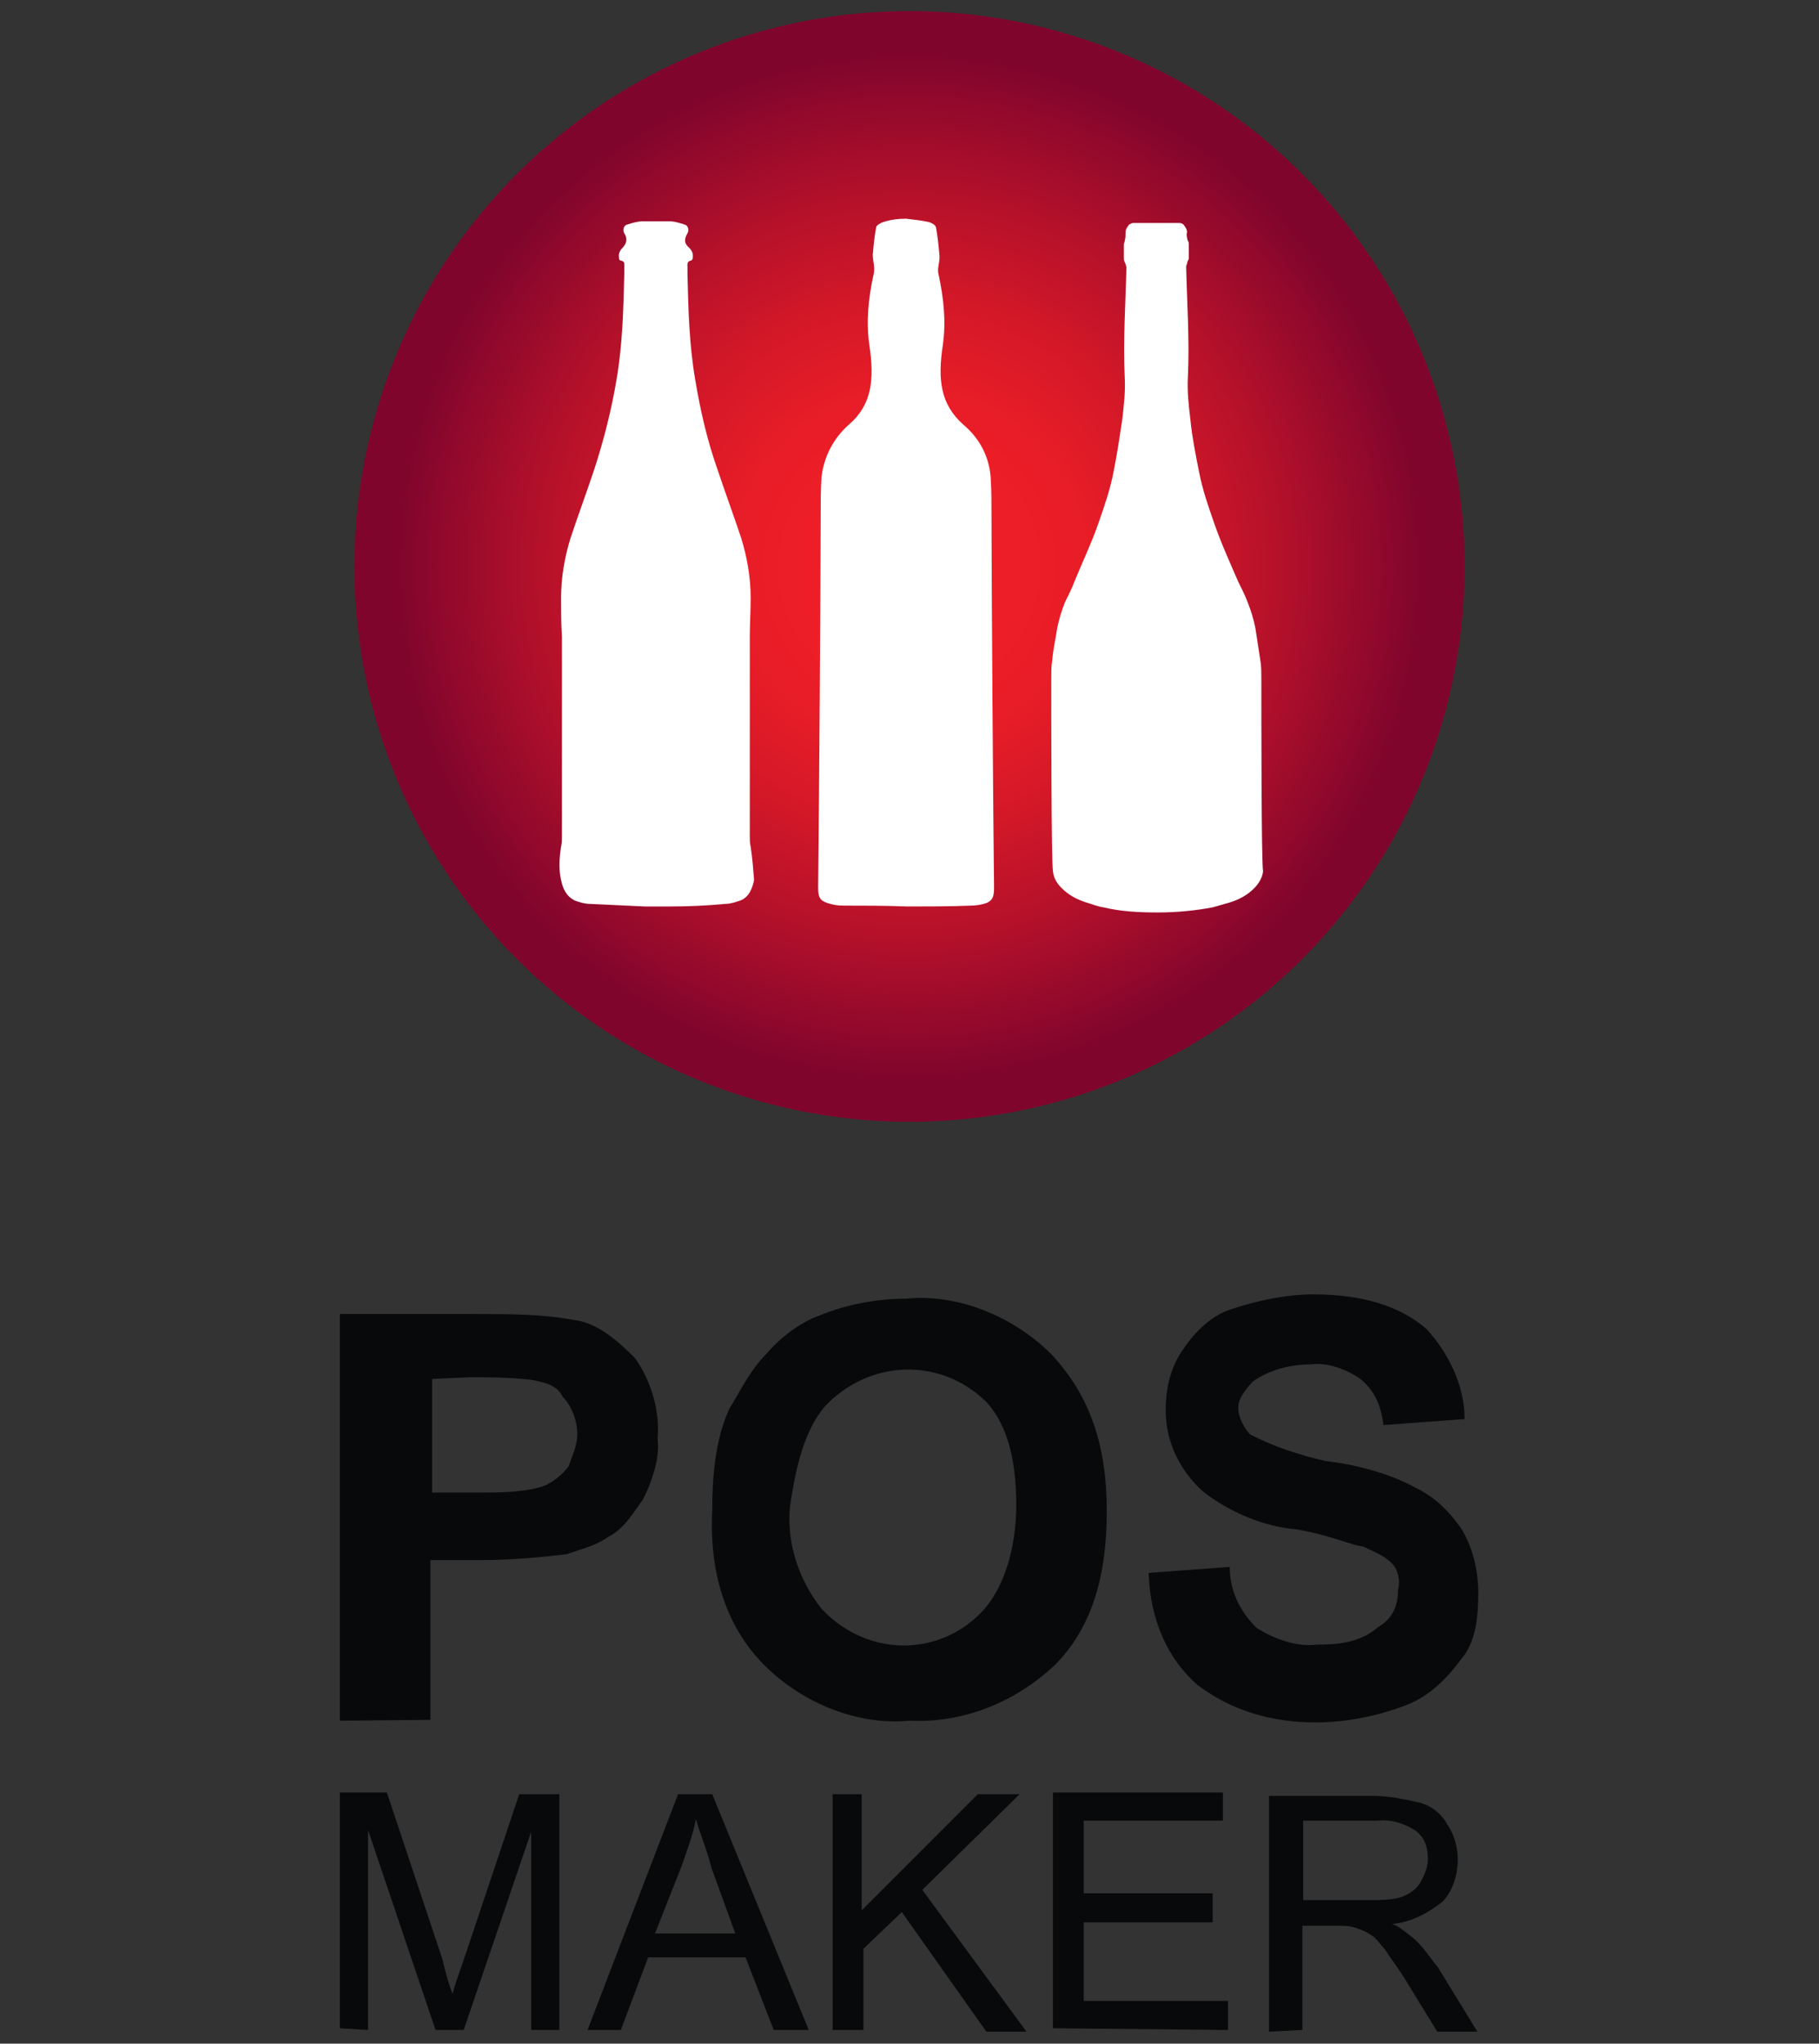
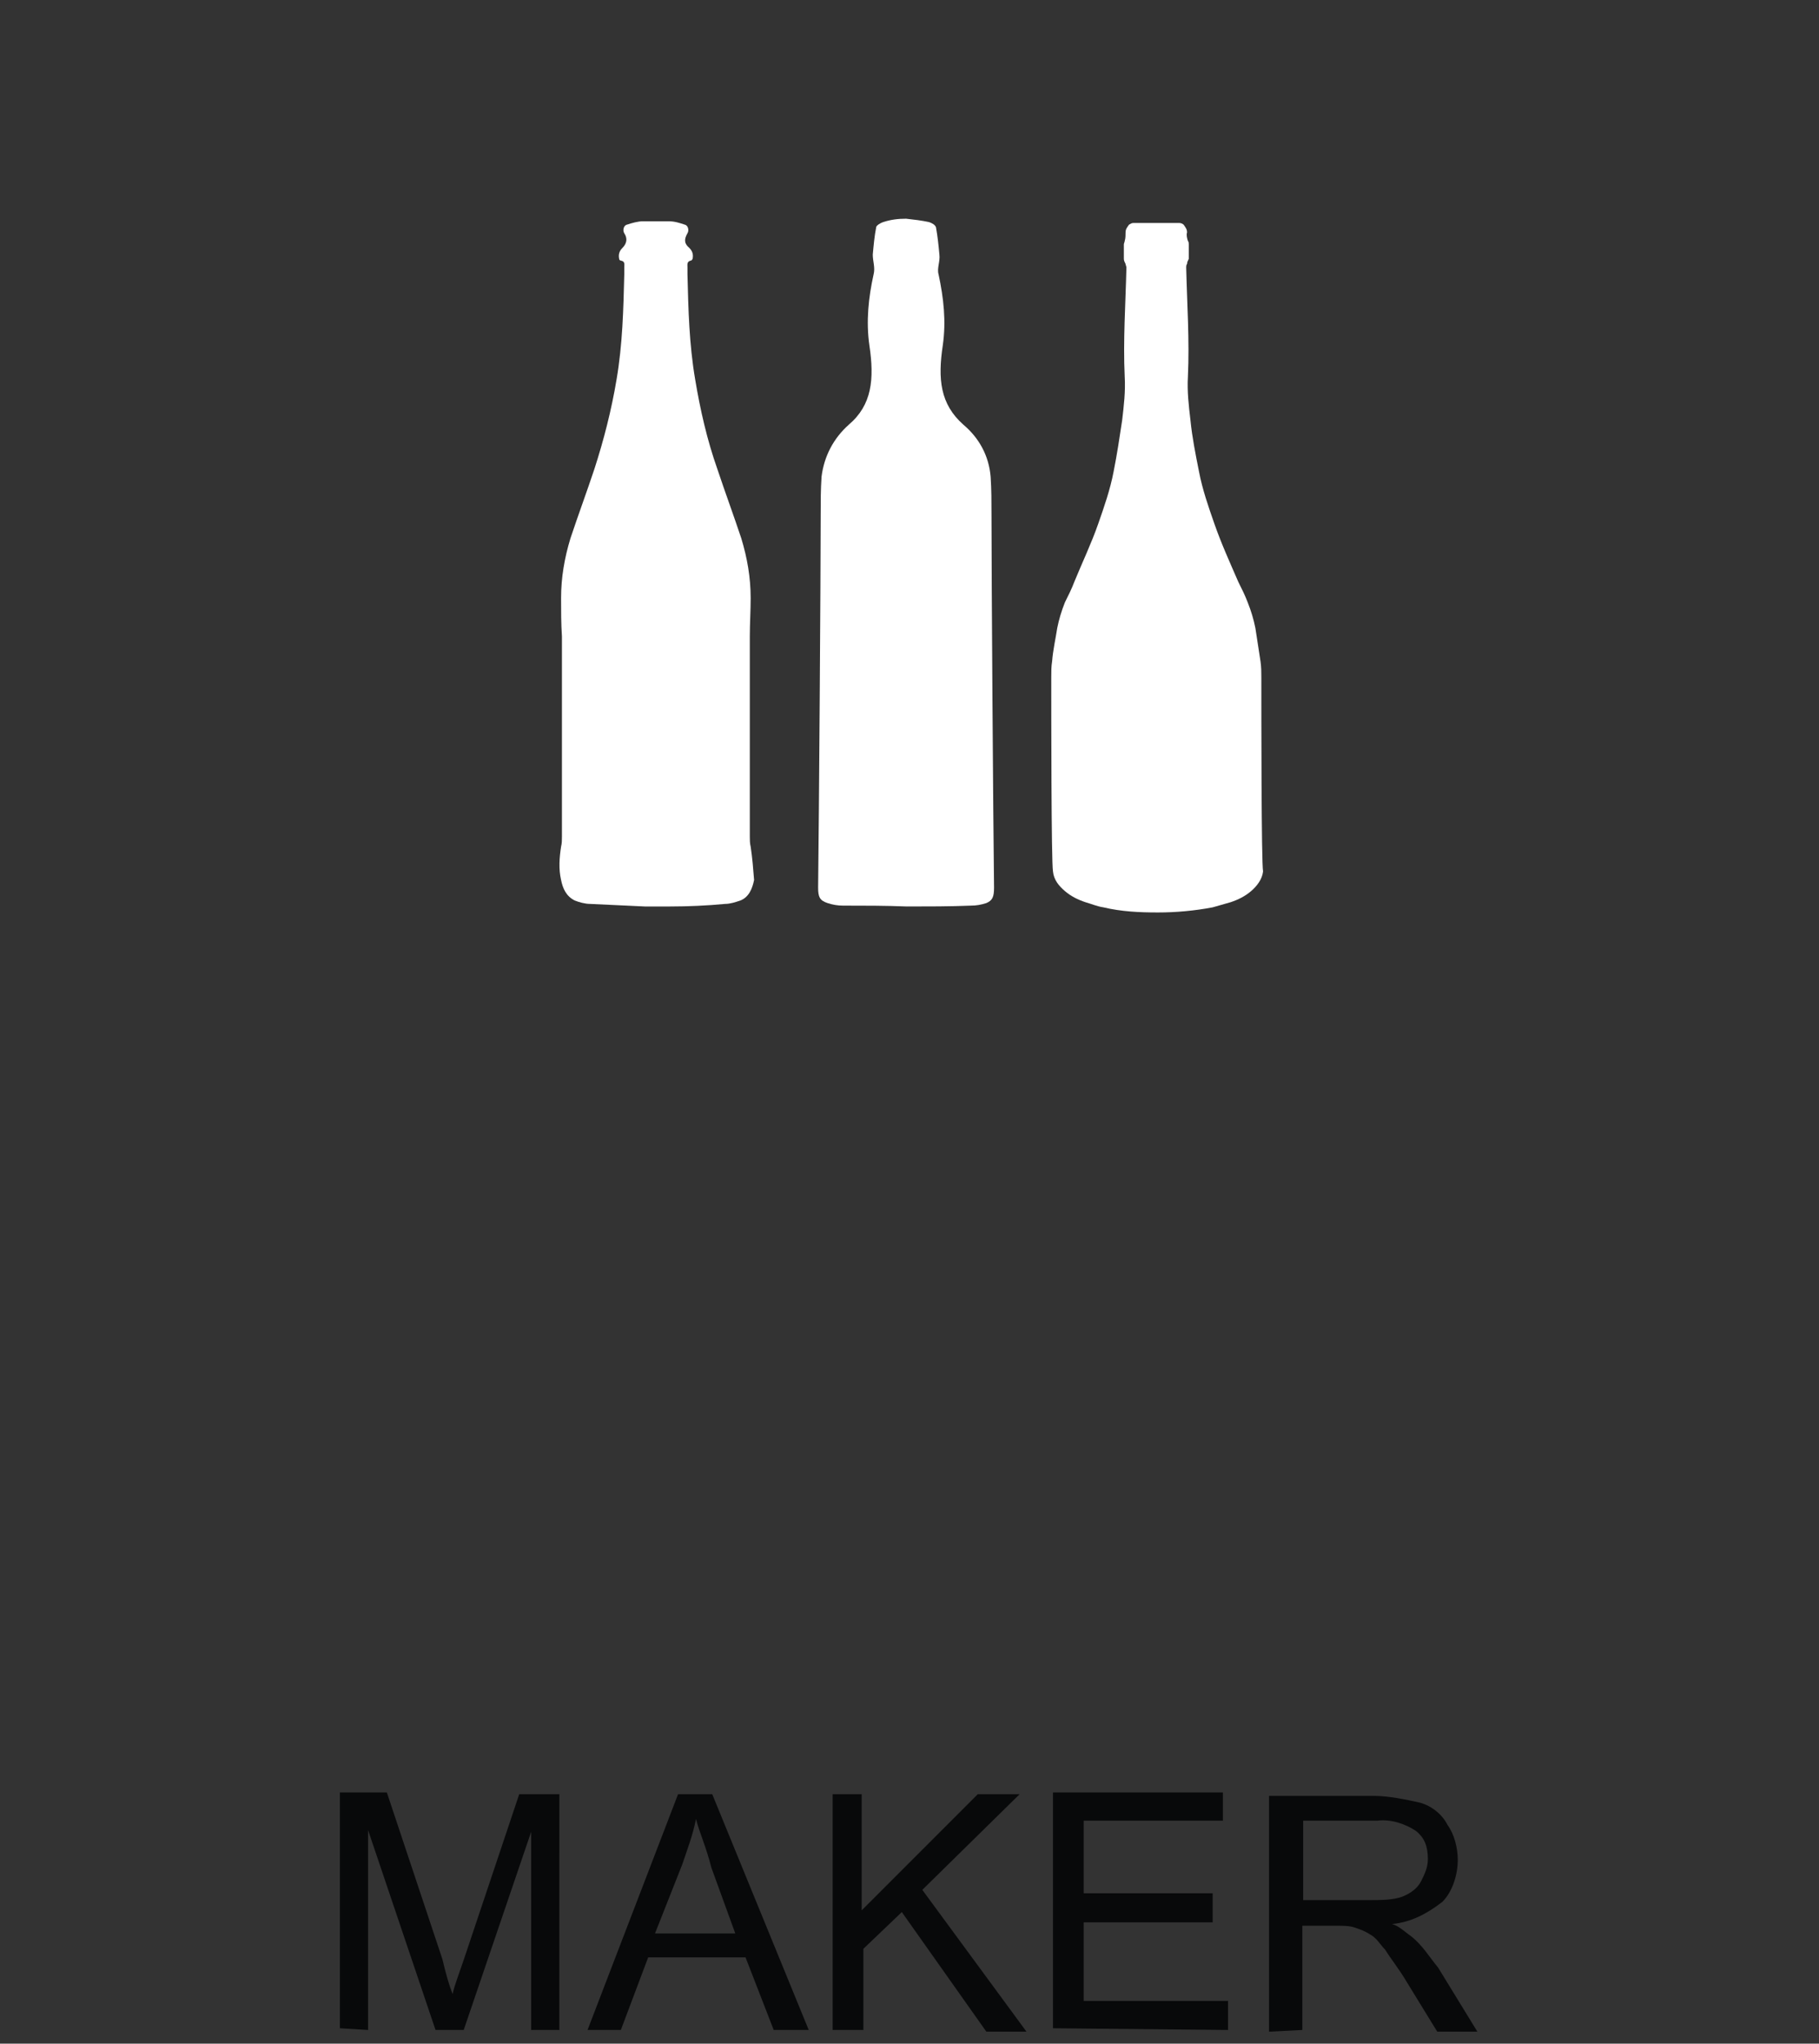
<svg xmlns="http://www.w3.org/2000/svg" version="1.1" id="Layer_1" x="0px" y="0px" viewBox="0 0 213 239.2" style="enable-background:new 0 0 213 239.2;" xml:space="preserve">
  <rect x="0" y="0" width="213" height="239.2" fill="#333333" stroke="none" />
  <style type="text/css">
	.st0{fill:#08090A;}
	.st1{fill:url(#SVGID_1_);}
	.st2{fill:#FFFFFF;}
</style>
  <g>
-     <path class="st0" d="M50.4,201.3v-18.7h6.1c3.1,0,6.8-0.3,9.9-0.7c2-0.7,3.4-1,4.8-2c2-1,3.1-3.1,4.1-4.4c1-2,2-4.8,1.7-7.1   c0.3-3.1-0.7-6.8-2.7-9.5c-2-2-4.4-4.1-7.1-4.4c-3.7-0.7-7.5-0.7-11.6-0.7H39.8v47.6L50.4,201.3z M55.1,161.2c2,0,4.4,0,7.1,0.3   c1.7,0.3,3.1,0.7,3.7,2c1,1,1.7,2.7,1.7,4.4c0,1.4-0.7,2.7-1,3.7c-0.7,1-2,2-3.1,2.4c-2.4,0.7-5.1,0.7-7.5,0.7h-5.4v-13.3   L55.1,161.2L55.1,161.2L55.1,161.2z M89.5,194.9c4.4,4.4,10.9,7.1,17,6.5c6.1,0.3,12.2-2,17-6.5c4.4-4.4,6.1-10.5,6.1-18   c0-7.8-2-13.6-6.5-18.4c-4.4-4.4-10.9-7.1-17-6.5c-3.4,0-7.1,0.7-10.2,2c-2,0.7-4.4,2.4-6.1,4.4c-2,2-3.1,4.4-4.4,6.5   c-1.7,3.7-2,8.2-2,11.9C83,184.7,85.4,190.8,89.5,194.9 M96.6,164.6c5.1-5.4,13.3-5.8,18.7-0.7l0.3,0.3c2.4,2.7,3.4,6.8,3.4,11.9   c0,5.1-1.4,9.5-3.7,12.2c-4.8,5.4-12.9,5.8-18.4,0.7c-0.3-0.3-0.7-0.7-0.7-0.7c-2.7-3.4-4.1-7.8-3.7-11.9   C93.2,171.4,94.3,167.3,96.6,164.6 M140.2,197.2c4.1,3.1,8.8,4.4,13.9,4.4c3.4,0,7.1-0.7,10.5-2c2.7-1,4.8-3.1,6.5-5.4   c1.7-2,2-4.8,2-7.8c0-2.7-0.7-5.4-2-7.5c-1.4-2-3.1-3.7-5.4-4.8c-3.1-1.7-7.1-2.7-10.5-3.1c-3.1-0.7-6.1-1.7-8.8-3.1   c-0.7-0.7-1.4-2-1.4-3.1s0.7-2,1.7-3.1c2-1.4,4.4-2,6.8-2c2-0.3,4.4,0.7,5.8,1.7c1.7,1.4,2.4,3.1,2.7,5.4l9.5-0.7   c0-4.1-2-7.8-4.4-10.5c-3.1-2.7-7.5-4.1-13.3-4.1c-3.1,0-6.5,0.7-9.5,1.7c-2.4,0.7-4.4,2.7-5.8,4.8c-1.4,2-2,4.4-2,7.1   c0,3.7,1.7,7.1,4.4,9.5c3.1,2.4,7.1,4.1,10.9,4.4c4.1,0.7,6.8,2,7.8,2c1.4,0.7,2.4,1,3.4,2c0.7,0.7,1,2,0.7,3.1   c0,2-0.7,3.4-2.4,4.4c-2,1.7-4.4,2-7.1,2c-2.4,0.3-5.1-0.7-7.1-2c-2-2-3.1-4.4-3.1-7.1l-9.5,0.7   C134.7,189.8,136.8,194.2,140.2,197.2" />
    <g>
      <path class="st0" d="M54.4,229.1c-0.6,1.8-1.2,3.3-1.4,4.3c-0.4-1-0.8-2.4-1.2-4.1l-6.5-19.5h-5.5v27.6l3.3,0.2v-23.4l7.9,23.4    h3.3l7.9-23.2v23.2h3.3V210h-4.7L54.4,229.1z" />
      <path class="st0" d="M79.4,210l-10.6,27.6h3.9l3.2-8.5h11.4l3.3,8.5h4.1L83.4,210H79.4z M76.7,226.3l3.2-8.1    c0.6-1.8,1.2-3.3,1.6-5.3c0.4,1.6,1.2,3.3,1.8,5.7l2.8,7.7H76.7z" />
      <polygon class="st0" points="119.4,210 114.5,210 100.9,223.6 100.9,210 97.5,210 97.5,237.6 101.1,237.6 101.1,228.1     105.6,223.8 115.5,237.8 120.2,237.8 108,221.2   " />
      <polygon class="st0" points="126.9,225 142,225 142,221.6 126.9,221.6 126.9,213.1 143.2,213.1 143.2,209.8 123.3,209.8     123.3,237.4 143.8,237.6 143.8,234.2 126.9,234.2   " />
      <path class="st0" d="M168.4,230.3c-1-1.2-1.8-2.6-3.2-3.7c-0.6-0.4-1.4-1.2-2.2-1.4c2.2-0.2,4.1-1.2,5.9-2.6    c1.2-1.2,1.8-3.2,1.8-4.9c0-1.4-0.4-3-1.2-4.1c-0.6-1.2-1.8-2.2-3.2-2.6c-1.8-0.4-3.7-0.8-5.5-0.8h-12.2v27.6l3.9-0.2v-12.2h4.1    c0.6,0,1.4,0,2,0.2c0.6,0.2,1.2,0.4,1.8,0.8c0.8,0.4,1.2,1.2,1.8,1.8c0.6,1,1.6,2.2,2.6,3.9l3.5,5.7h4.7L168.4,230.3z     M160.3,222.4h-7.7v-9.3h8.7c1.6-0.2,3.3,0.4,4.5,1.2c1,0.8,1.4,1.8,1.4,3.3c0,1-0.4,1.8-0.8,2.6c-0.4,0.8-1.2,1.4-2.2,1.8    C163.1,222.4,161.7,222.4,160.3,222.4z" />
    </g>
  </g>
  <g>
    <radialGradient id="SVGID_1_" cx="106.5" cy="66.316" r="64.977" gradientUnits="userSpaceOnUse">
      <stop offset="0.208" style="stop-color:#ED1E27" />
      <stop offset="0.321" style="stop-color:#E71D27" />
      <stop offset="0.478" style="stop-color:#D41828" />
      <stop offset="0.661" style="stop-color:#B6112A" />
      <stop offset="0.863" style="stop-color:#8D082C" />
      <stop offset="0.921" style="stop-color:#80052D" />
    </radialGradient>
-     <circle class="st1" cx="106.5" cy="66.3" r="65" />
    <g>
      <path class="st2" d="M147.7,79.3c0-0.6,0-1.2-0.1-1.9c-0.2-1.3-0.4-2.6-0.6-3.9c-0.2-1-0.5-2-0.9-3c-0.3-0.8-0.7-1.6-1.1-2.4    c-1-2.3-2-4.5-2.8-6.8c-0.7-2-1.4-4-1.8-6.1c-0.4-2-0.8-4-1-6c-0.2-1.7-0.4-3.4-0.3-5.1c0.2-4.3-0.1-8.5-0.2-12.8    c0-0.1,0-0.3,0.1-0.4c0-0.2,0.1-0.4,0.2-0.6c0-0.6,0-1.1,0-1.7c0-0.1,0-0.3-0.1-0.4c-0.1-0.3-0.2-0.7-0.1-1c0-0.4-0.2-0.6-0.4-0.9    c-0.1-0.1-0.3-0.2-0.5-0.2c-0.5,0-1.6,0-2.7,0c-1.1,0-2.1,0-2.7,0c-0.2,0-0.3,0.1-0.5,0.2c-0.2,0.3-0.4,0.5-0.4,0.9    c0,0.3,0,0.7-0.1,1c0,0.1-0.1,0.3-0.1,0.4c0,0.6,0,1.1,0,1.7c0,0.2,0.1,0.4,0.2,0.6c0,0.1,0.1,0.3,0.1,0.4    c-0.1,4.3-0.4,8.5-0.2,12.8c0.1,1.7-0.1,3.4-0.3,5.1c-0.3,2-0.6,4-1,6c-0.4,2.1-1.1,4.1-1.8,6.1c-0.8,2.3-1.9,4.6-2.8,6.8    c-0.3,0.8-0.7,1.6-1.1,2.4c-0.4,1-0.7,2-0.9,3c-0.2,1.3-0.5,2.6-0.6,3.9c-0.1,0.6-0.1,1.2-0.1,1.9c0,4,0,21.6,0.2,22.7    c0.1,1,0.7,1.7,1.4,2.3c0.7,0.6,1.5,1,2.4,1.3c0.7,0.2,1.4,0.5,2.1,0.6c2.1,0.5,4.2,0.6,6.4,0.6c2.1,0,4.3-0.2,6.4-0.6    c0.7-0.2,1.4-0.4,2.1-0.6c0.9-0.3,1.7-0.7,2.4-1.3c0.7-0.6,1.3-1.4,1.4-2.3C147.7,100.9,147.7,83.3,147.7,79.3z" />
      <path class="st2" d="M116.4,103.9c-0.1-7.7-0.3-36.8-0.3-43.7c0-1.5,0-2.9-0.1-4.4c-0.2-2.4-1.3-4.5-3.2-6.1    c-2.7-2.4-3-5.3-2.4-9.3c0.4-2.8,0.1-5.5-0.5-8.3c-0.2-0.7,0.2-1.5,0.1-2.3c-0.1-1.1-0.2-2.1-0.4-3.2c-0.1-0.3-0.5-0.5-0.8-0.6    c-0.9-0.2-1.8-0.3-2.7-0.4c-0.9,0-1.8,0.1-2.7,0.4c-0.3,0.1-0.8,0.4-0.8,0.6c-0.2,1-0.3,2.1-0.4,3.2c0,0.8,0.3,1.5,0.1,2.3    c-0.6,2.7-0.9,5.5-0.5,8.3c0.6,4,0.3,7-2.4,9.3c-1.8,1.6-2.9,3.7-3.2,6.1c-0.1,1.5-0.1,2.9-0.1,4.4c0,6.9-0.2,36-0.3,43.7    c0,1.1,0.2,1.5,1.1,1.8c0.6,0.2,1.2,0.3,1.8,0.3c2.5,0,5,0,7.5,0.1c2.5,0,5,0,7.5-0.1c0.6,0,1.2-0.1,1.8-0.3    C116.2,105.4,116.4,105,116.4,103.9z" />
      <path class="st2" d="M87.9,99.1c-0.1-0.4-0.1-0.8-0.1-1.2c0-5.1,0-20.8,0-23.4c0-1.5,0.1-3,0.1-4.5c0-2.4-0.4-4.7-1.1-7    c-0.9-2.7-1.9-5.4-2.8-8.1c-1.2-3.4-2-6.9-2.6-10.5c-0.7-4.1-0.8-8.2-0.9-12.3c0-0.3,0-0.5,0-0.8c0-0.3-0.1-0.7,0.4-0.8    c0.1,0,0.2-0.2,0.2-0.2c0.1-0.5,0-0.9-0.4-1.3c-0.6-0.5-0.6-1-0.2-1.7c0.2-0.3,0.1-0.9-0.3-1c-0.6-0.2-1.2-0.4-1.9-0.4    c-0.5,0-1,0-1.5,0c-0.5,0-1,0-1.5,0c-0.6,0-1.3,0.2-1.9,0.4c-0.4,0.1-0.5,0.7-0.3,1c0.4,0.6,0.3,1.2-0.2,1.7    c-0.4,0.4-0.5,0.8-0.4,1.3c0,0.1,0.1,0.2,0.2,0.2c0.5,0.1,0.4,0.4,0.4,0.8c0,0.3,0,0.5,0,0.8c-0.1,4.1-0.2,8.2-0.9,12.3    c-0.6,3.6-1.5,7.1-2.6,10.5c-0.9,2.7-1.9,5.4-2.8,8.1c-0.7,2.3-1.1,4.6-1.1,7c0,1.5,0,3,0.1,4.5c0,2.6,0,18.2,0,23.4    c0,0.4,0,0.8-0.1,1.2c-0.2,1.3-0.3,2.6,0,3.9c0.2,1,0.6,1.9,1.6,2.4c0.5,0.2,1.2,0.4,1.8,0.4c2.1,0.1,4.3,0.2,6.4,0.3    c0.5,0,1,0,1.5,0c0.5,0,1,0,1.5,0c2.1,0,4.3-0.1,6.4-0.3c0.6,0,1.2-0.2,1.8-0.4c1-0.4,1.4-1.4,1.6-2.4    C88.2,101.7,88.1,100.4,87.9,99.1z" />
    </g>
  </g>
</svg>